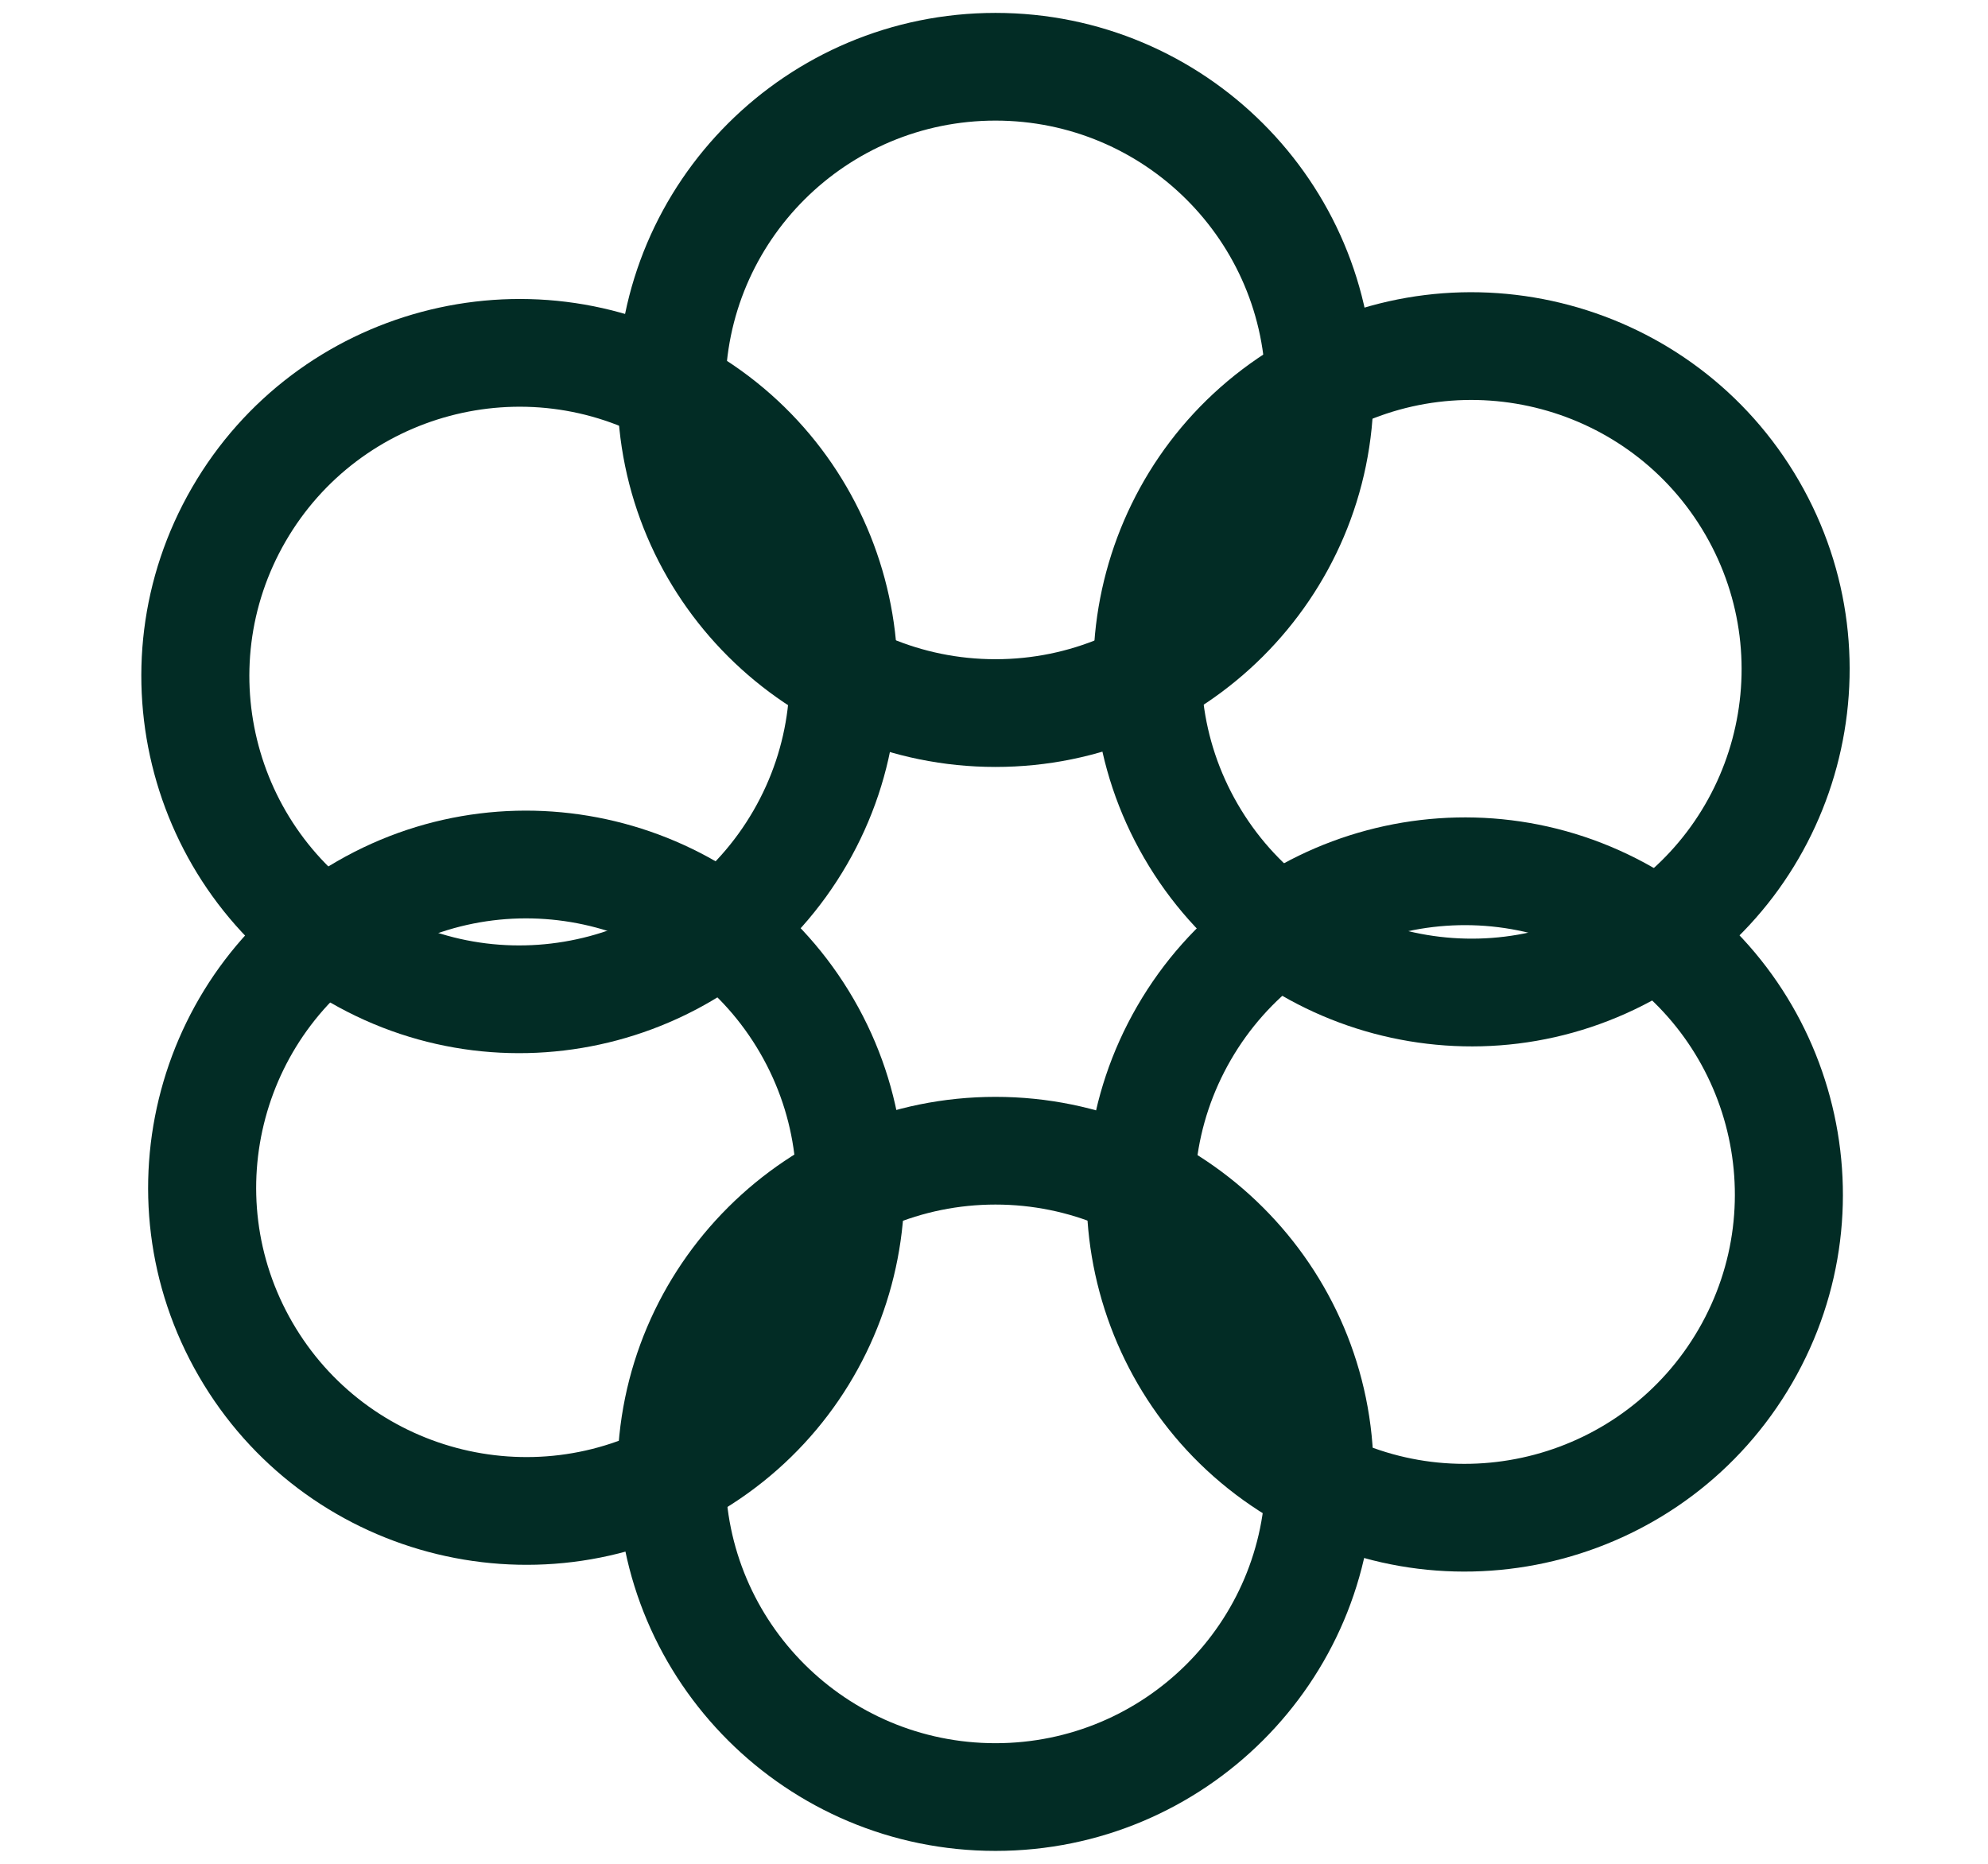
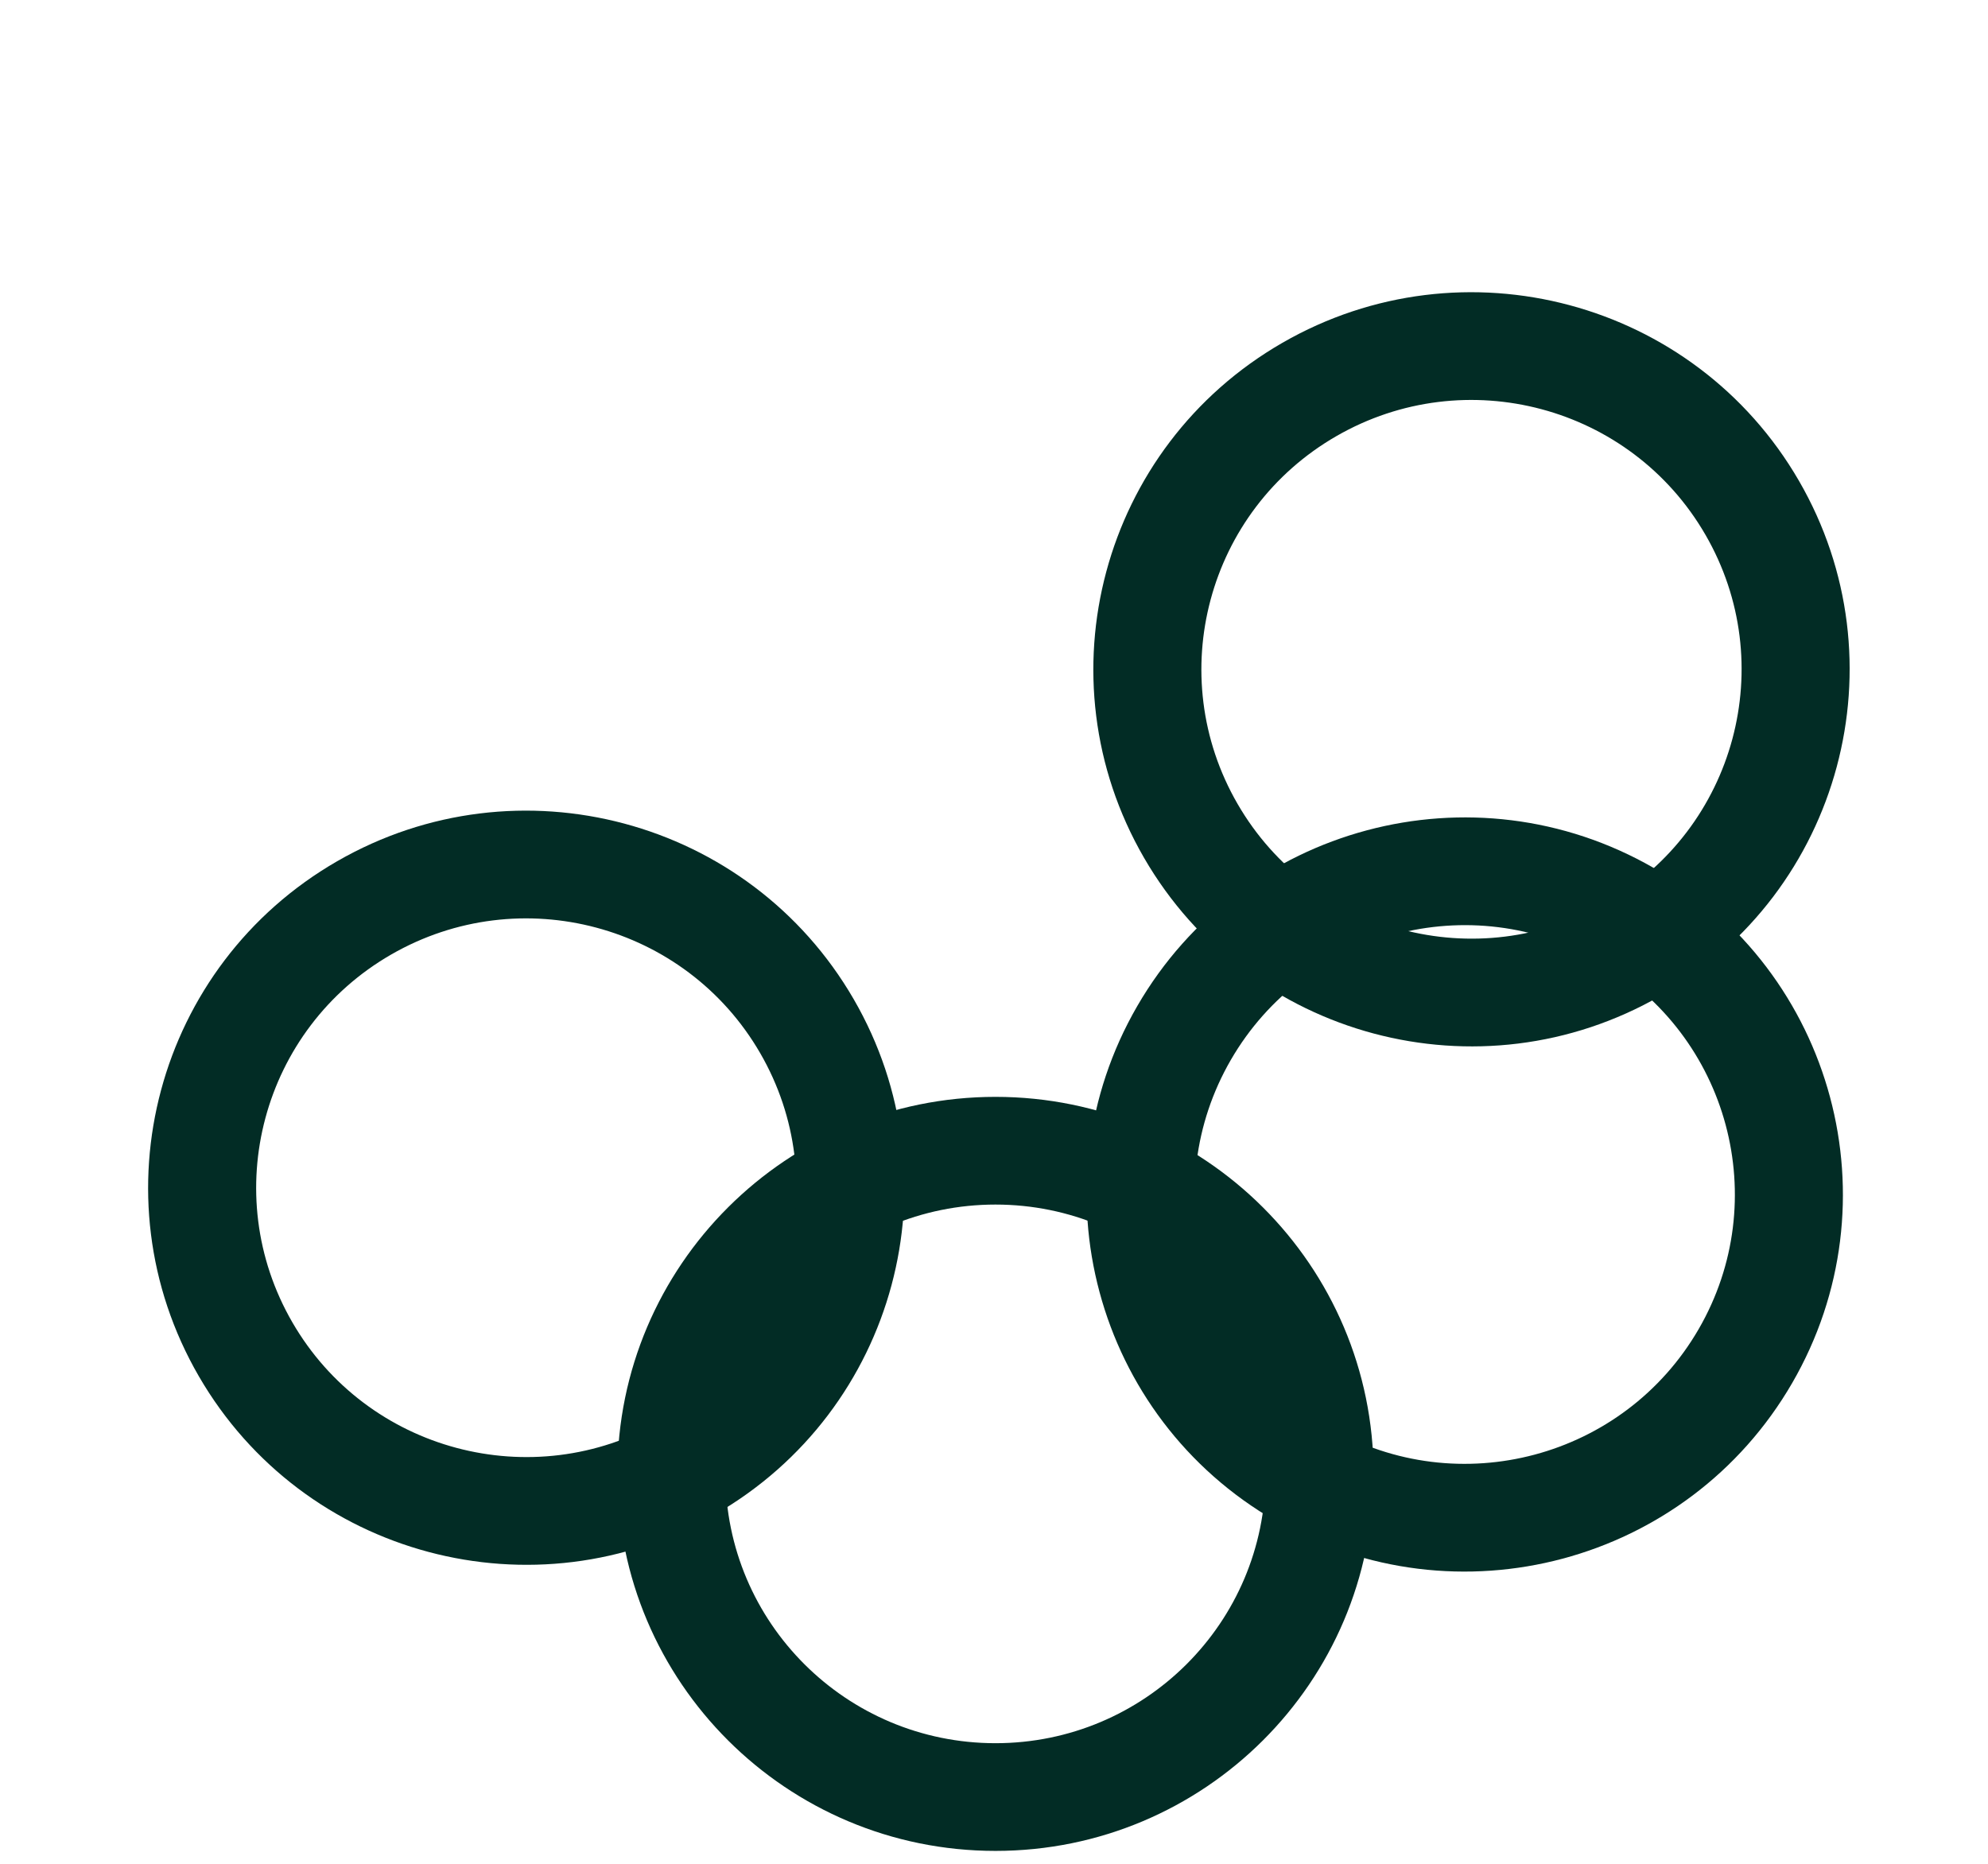
<svg xmlns="http://www.w3.org/2000/svg" width="80" height="75" viewBox="0 0 80 75" fill="none">
-   <path fill-rule="evenodd" clip-rule="evenodd" d="M40.06 4.853C34.058 4.853 29.192 9.705 29.192 15.69C29.192 21.676 34.058 26.527 40.06 26.527C46.062 26.527 50.928 21.676 50.928 15.69C50.928 9.705 46.062 4.853 40.06 4.853ZM24.845 15.69C24.845 7.311 31.657 0.519 40.06 0.519C48.463 0.519 55.275 7.311 55.275 15.69C55.275 24.07 48.463 30.862 40.06 30.862C31.657 30.862 24.845 24.07 24.845 15.69Z" fill="#022C25" />
  <path fill-rule="evenodd" clip-rule="evenodd" d="M40.06 48.472C34.058 48.472 29.192 53.324 29.192 59.31C29.192 65.295 34.058 70.147 40.06 70.147C46.062 70.147 50.928 65.295 50.928 59.31C50.928 53.324 46.062 48.472 40.06 48.472ZM24.845 59.31C24.845 50.93 31.657 44.138 40.06 44.138C48.463 44.138 55.275 50.93 55.275 59.31C55.275 67.689 48.463 74.481 40.06 74.481C31.657 74.481 24.845 67.689 24.845 59.31Z" fill="#022C25" />
-   <path fill-rule="evenodd" clip-rule="evenodd" d="M68.627 21.515C65.626 16.331 58.979 14.555 53.781 17.548C48.583 20.541 46.802 27.168 49.803 32.352C52.804 37.535 59.451 39.311 64.649 36.318C69.847 33.326 71.628 26.698 68.627 21.515ZM51.607 13.794C58.885 9.604 68.19 12.091 72.392 19.347C76.593 26.604 74.1 35.883 66.823 40.072C59.545 44.262 50.24 41.776 46.038 34.519C41.837 27.262 44.33 17.984 51.607 13.794Z" fill="#022C25" />
+   <path fill-rule="evenodd" clip-rule="evenodd" d="M68.627 21.515C65.626 16.331 58.979 14.555 53.781 17.548C48.583 20.541 46.802 27.168 49.803 32.352C52.804 37.535 59.451 39.311 64.649 36.318C69.847 33.326 71.628 26.698 68.627 21.515M51.607 13.794C58.885 9.604 68.19 12.091 72.392 19.347C76.593 26.604 74.1 35.883 66.823 40.072C59.545 44.262 50.24 41.776 46.038 34.519C41.837 27.262 44.33 17.984 51.607 13.794Z" fill="#022C25" />
  <path fill-rule="evenodd" clip-rule="evenodd" d="M30.59 42.376C27.589 37.193 20.942 35.417 15.744 38.409C10.546 41.402 8.765 48.03 11.766 53.213C14.767 58.396 21.414 60.172 26.612 57.18C31.81 54.187 33.591 47.559 30.59 42.376ZM13.57 34.655C20.848 30.466 30.153 32.952 34.355 40.209C38.556 47.465 36.063 56.744 28.785 60.934C21.508 65.123 12.203 62.637 8.001 55.38C3.8 48.124 6.293 38.845 13.57 34.655Z" fill="#022C25" />
-   <path fill-rule="evenodd" clip-rule="evenodd" d="M11.492 21.787C8.491 26.97 10.272 33.598 15.47 36.591C20.669 39.583 27.315 37.807 30.317 32.624C33.318 27.441 31.537 20.813 26.338 17.82C21.14 14.828 14.494 16.604 11.492 21.787ZM13.297 40.345C6.02 36.155 3.526 26.876 7.728 19.619C11.929 12.363 21.235 9.877 28.512 14.066C35.789 18.256 38.283 27.535 34.081 34.791C29.88 42.048 20.574 44.534 13.297 40.345Z" fill="#022C25" />
  <path fill-rule="evenodd" clip-rule="evenodd" d="M49.532 42.648C46.531 47.832 48.312 54.459 53.51 57.452C58.708 60.445 65.354 58.669 68.356 53.485C71.357 48.302 69.576 41.674 64.378 38.682C59.179 35.689 52.533 37.465 49.532 42.648ZM51.336 61.206C44.059 57.017 41.565 47.737 45.767 40.481C49.968 33.224 59.274 30.738 66.551 34.928C73.829 39.117 76.322 48.396 72.12 55.653C67.919 62.909 58.613 65.396 51.336 61.206Z" fill="#022C25" />
</svg>